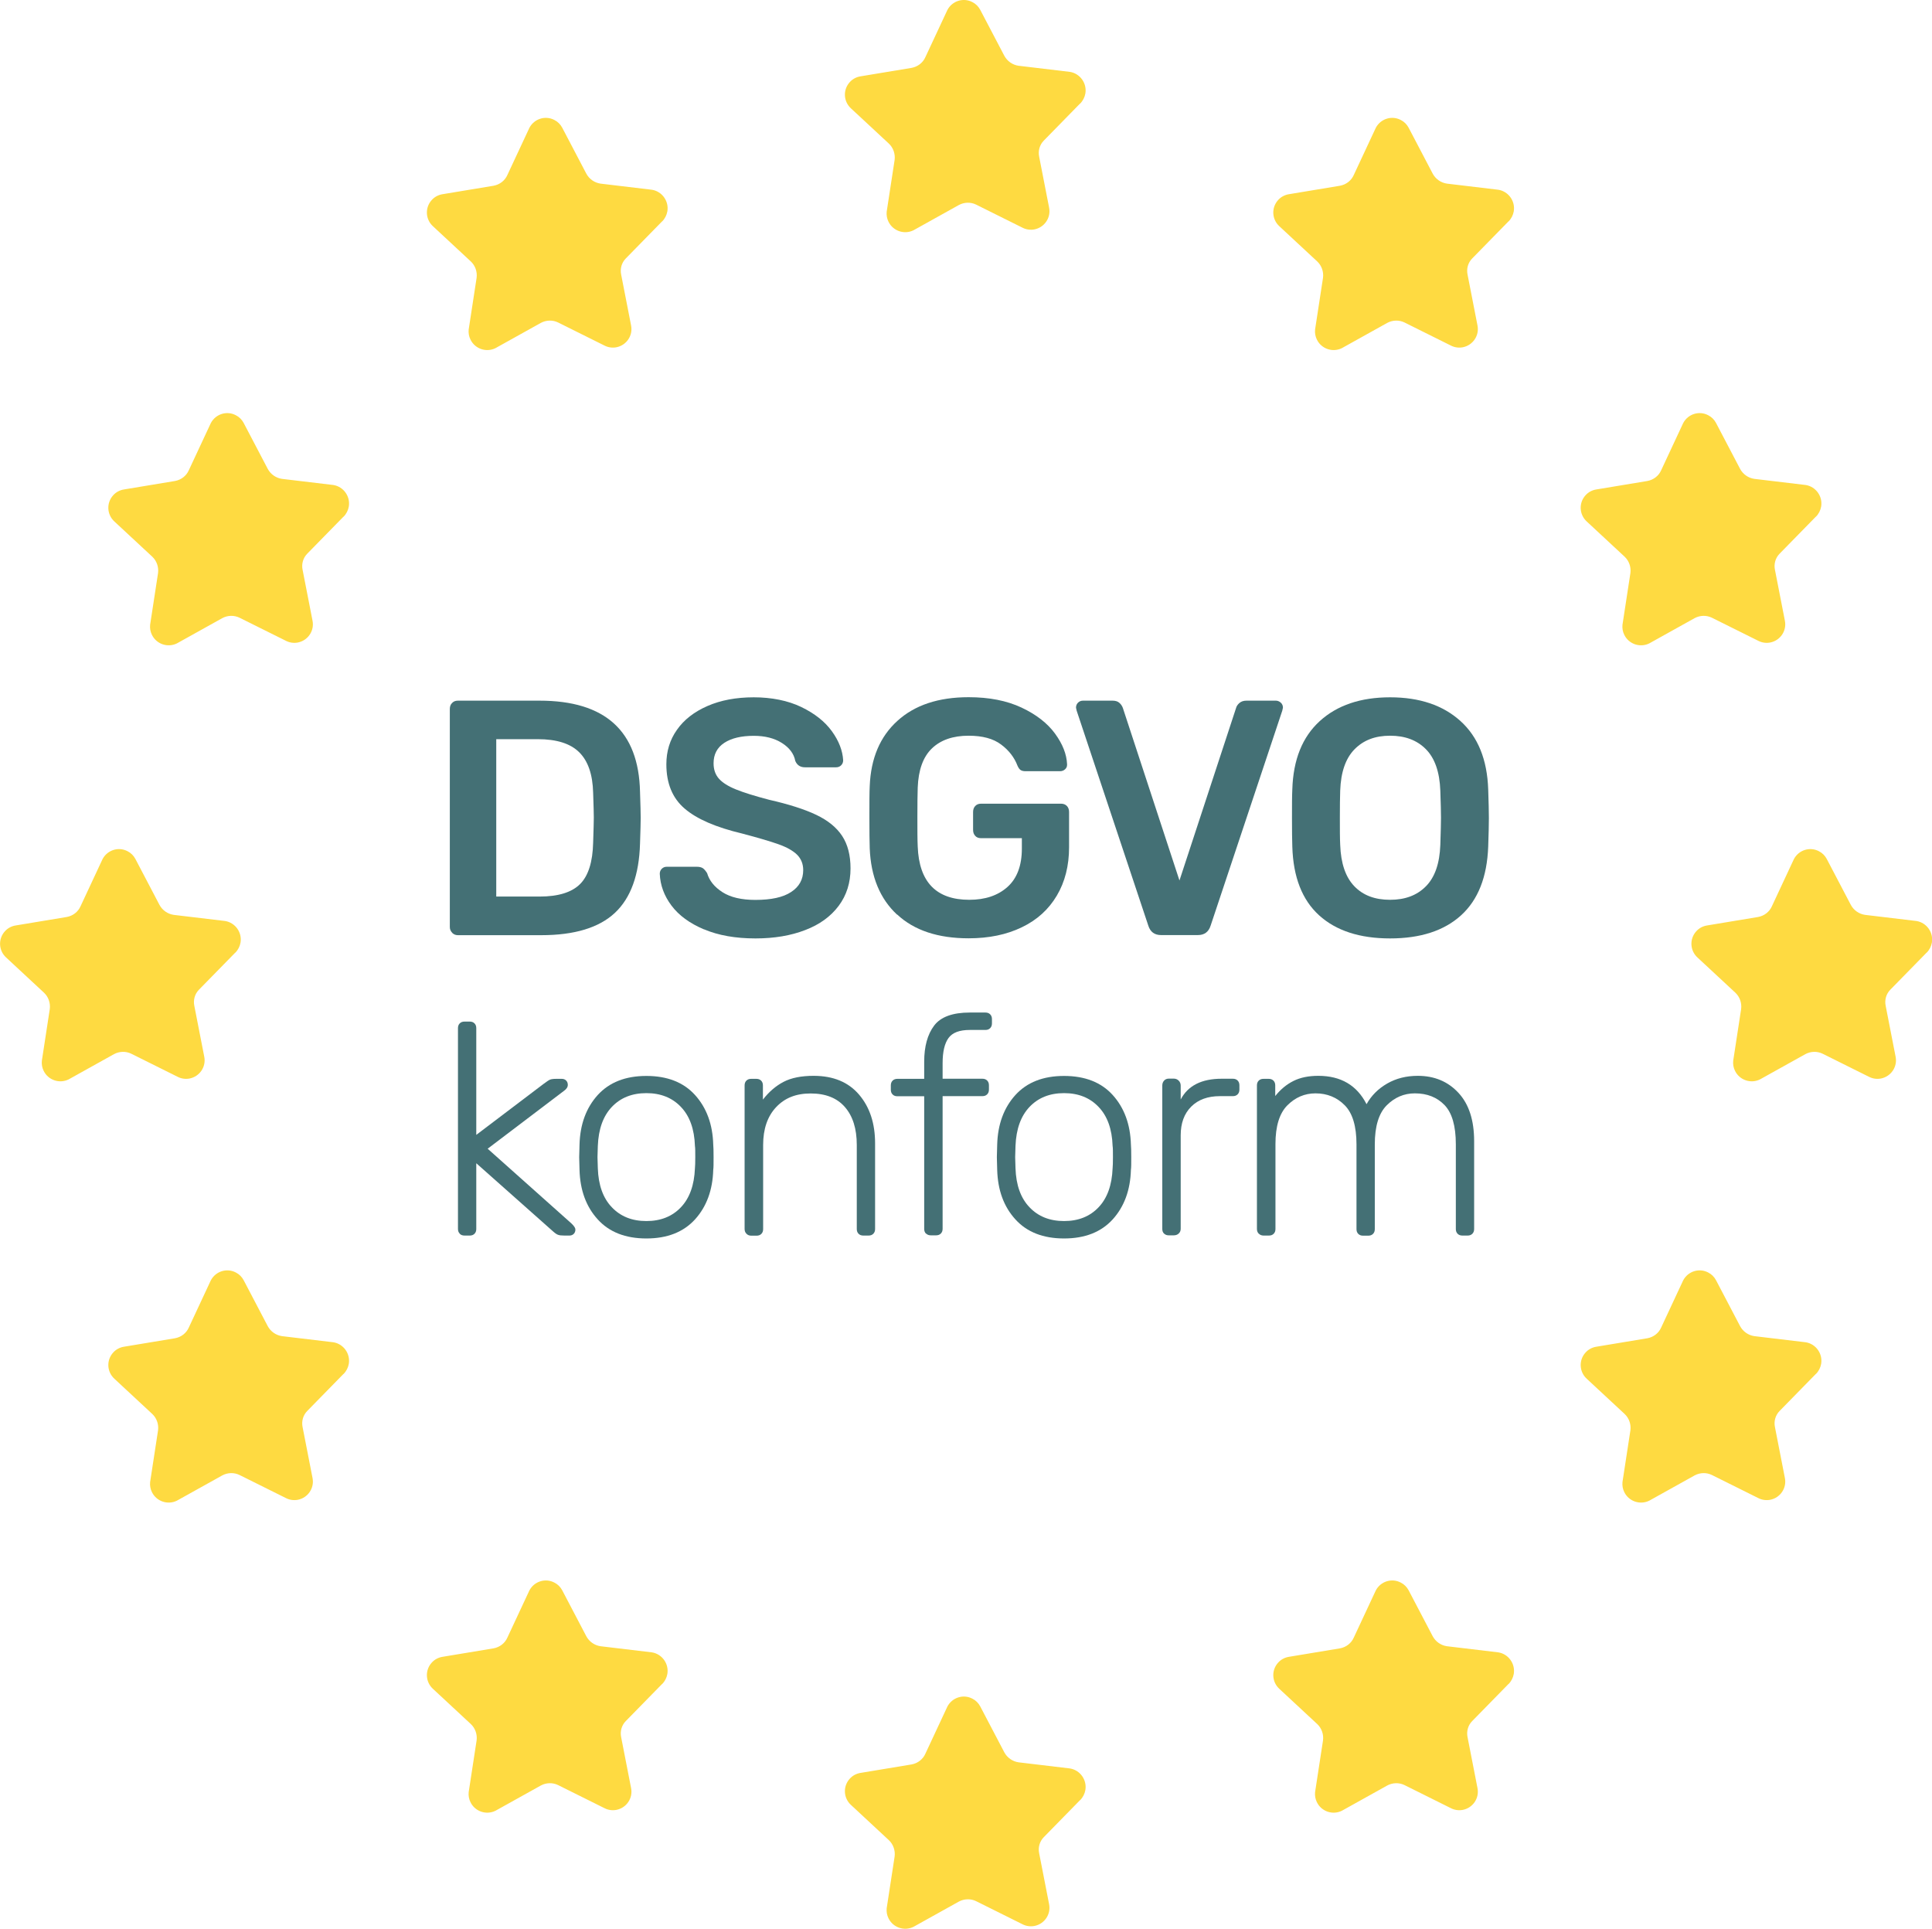
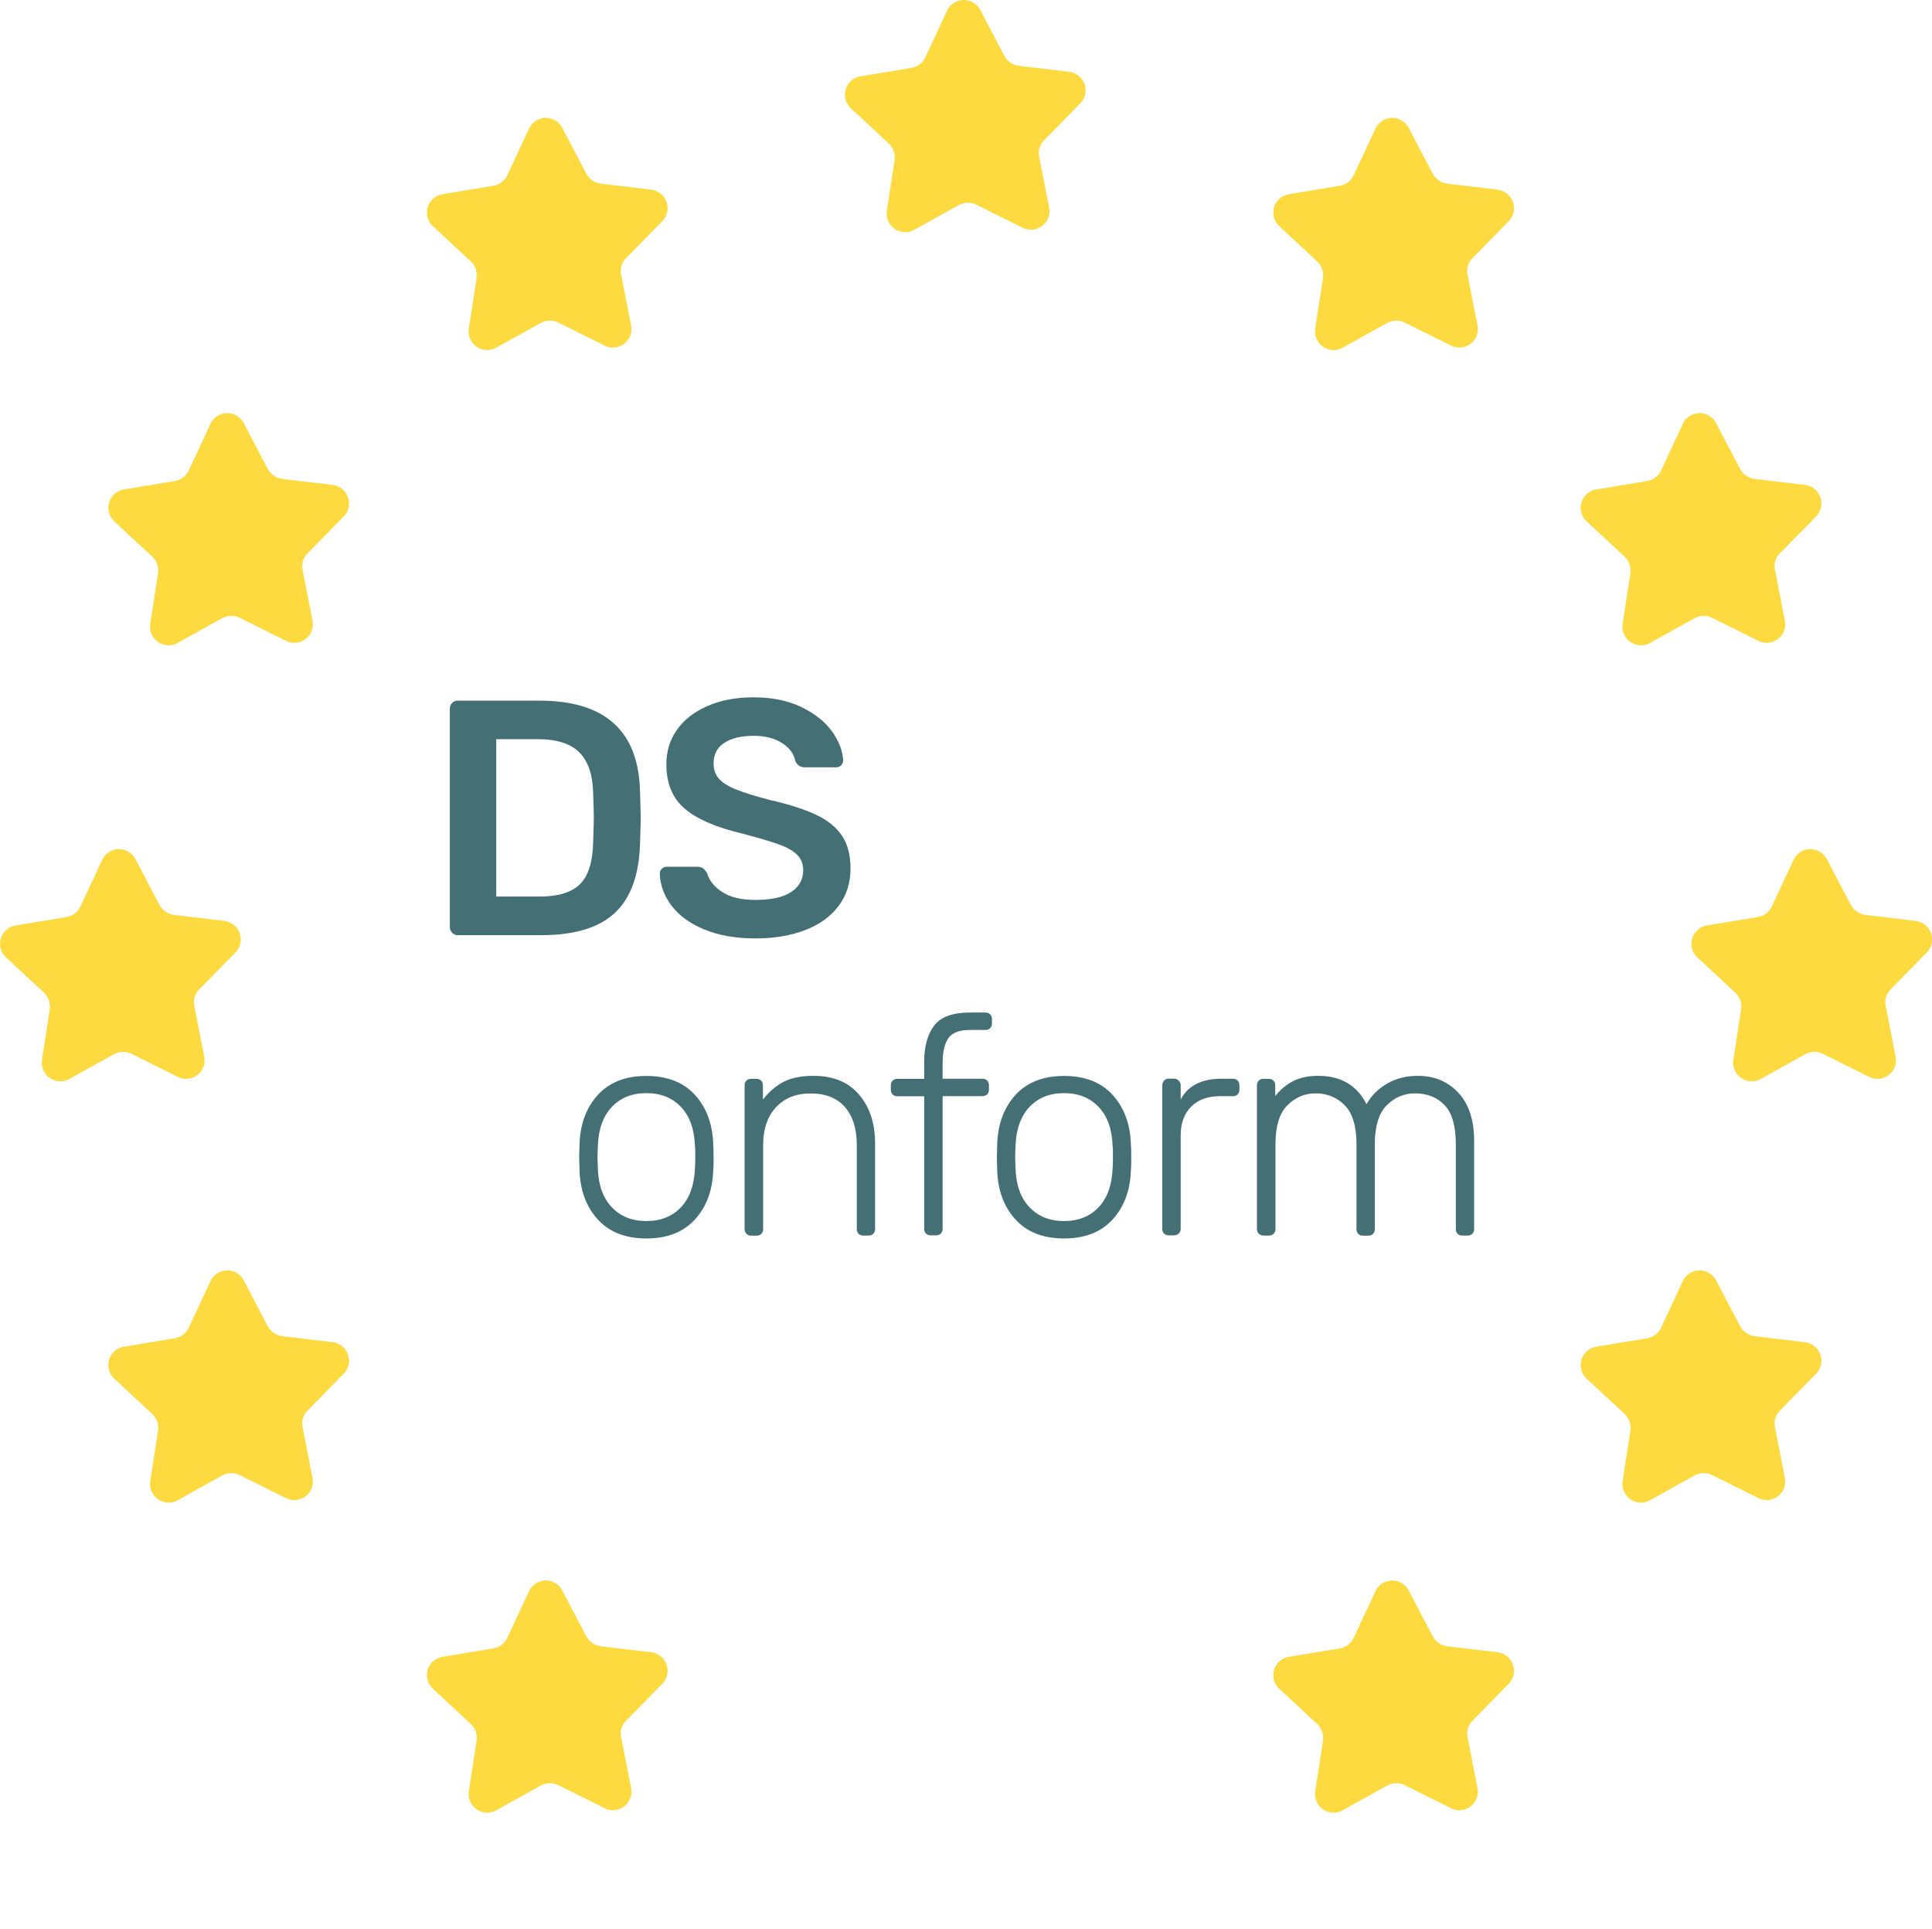
<svg xmlns="http://www.w3.org/2000/svg" id="Ebene_2" data-name="Ebene 2" viewBox="0 0 173.09 172.8">
  <g id="b">
    <g>
-       <path d="m96.76,161.27l-3.25,3.32c-.37.38-.52.92-.41,1.44l.89,4.56c.18.9-.41,1.77-1.31,1.95-.36.07-.74.02-1.07-.15l-4.16-2.07c-.49-.24-1.07-.22-1.55.04l-4.06,2.26c-.83.41-1.84.06-2.24-.77-.14-.28-.19-.59-.16-.9l.71-4.63c.07-.54-.12-1.09-.51-1.46l-3.4-3.16c-.68-.62-.73-1.67-.11-2.35.25-.28.59-.46.96-.52l4.58-.76c.55-.1,1.02-.46,1.24-.97l1.97-4.22c.43-.81,1.43-1.13,2.24-.7.3.15.54.39.7.69l2.16,4.12c.26.48.73.81,1.27.89l4.61.55c.91.15,1.53,1.02,1.38,1.93-.06.34-.22.66-.47.91Z" style="fill: #feda41;" />
      <path d="m59.31,150.87l-3.25,3.32c-.37.38-.52.92-.41,1.44l.89,4.56c.18.9-.41,1.77-1.31,1.95-.36.07-.74.02-1.07-.15l-4.16-2.07c-.49-.24-1.07-.22-1.55.04l-4.06,2.26c-.83.41-1.84.06-2.24-.77-.14-.28-.19-.59-.16-.9l.71-4.63c.07-.54-.12-1.09-.51-1.46l-3.4-3.16c-.68-.62-.73-1.67-.11-2.35.25-.28.59-.46.96-.52l4.58-.76c.55-.1,1.02-.46,1.24-.97l1.97-4.22c.43-.81,1.43-1.13,2.24-.7.3.15.54.39.7.69l2.16,4.12c.26.48.73.81,1.27.89l4.61.55c.91.15,1.53,1.02,1.38,1.93-.06.34-.22.66-.47.91Z" style="fill: #feda41;" />
      <path d="m135.14,150.87l-3.25,3.32c-.37.38-.52.92-.41,1.44l.89,4.56c.18.9-.41,1.77-1.31,1.95-.36.07-.74.02-1.07-.15l-4.16-2.07c-.49-.24-1.07-.22-1.55.04l-4.06,2.26c-.83.41-1.84.06-2.24-.77-.14-.28-.19-.59-.16-.9l.71-4.63c.07-.54-.12-1.09-.51-1.46l-3.4-3.16c-.68-.62-.73-1.67-.11-2.35.25-.28.59-.46.96-.52l4.58-.76c.55-.1,1.02-.46,1.24-.97l1.97-4.22c.43-.81,1.43-1.13,2.24-.7.3.15.54.39.7.69l2.16,4.12c.26.48.73.81,1.27.89l4.61.55c.91.15,1.53,1.02,1.38,1.93-.06.34-.22.66-.47.91Z" style="fill: #feda41;" />
      <path d="m162.68,123.09l-3.25,3.32c-.37.38-.52.92-.41,1.44l.89,4.56c.18.9-.41,1.77-1.31,1.95-.36.07-.74.02-1.07-.15l-4.16-2.07c-.49-.24-1.07-.22-1.55.04l-4.06,2.26c-.83.41-1.84.06-2.24-.77-.14-.28-.19-.59-.16-.9l.71-4.63c.07-.54-.12-1.09-.51-1.46l-3.4-3.16c-.68-.62-.73-1.67-.11-2.35.25-.28.59-.46.96-.52l4.58-.76c.55-.1,1.02-.46,1.24-.97l1.97-4.22c.43-.81,1.43-1.13,2.24-.7.3.15.54.39.7.69l2.16,4.12c.26.48.73.81,1.27.89l4.61.55c.91.15,1.53,1.02,1.38,1.93-.06.34-.22.66-.47.91Z" style="fill: #feda41;" />
      <path d="m162.68,46.29l-3.25,3.32c-.37.38-.52.92-.41,1.44l.89,4.56c.18.9-.41,1.77-1.31,1.95-.36.07-.74.02-1.07-.15l-4.16-2.07c-.49-.24-1.07-.22-1.55.04l-4.06,2.26c-.83.41-1.84.06-2.24-.77-.14-.28-.19-.59-.16-.9l.71-4.63c.07-.54-.12-1.09-.51-1.46l-3.4-3.16c-.68-.62-.73-1.67-.11-2.35.25-.28.59-.46.96-.52l4.58-.76c.55-.1,1.02-.46,1.24-.97l1.97-4.22c.43-.81,1.43-1.13,2.24-.7.3.15.54.39.7.69l2.16,4.12c.26.48.73.81,1.27.89l4.61.55c.91.15,1.53,1.02,1.38,1.93-.06.34-.22.66-.47.91Z" style="fill: #feda41;" />
      <path d="m30.77,123.09l-3.25,3.32c-.37.38-.52.92-.41,1.44l.89,4.56c.18.9-.41,1.77-1.31,1.95-.36.07-.74.02-1.07-.15l-4.16-2.07c-.49-.24-1.07-.22-1.55.04l-4.06,2.26c-.83.41-1.84.06-2.24-.77-.14-.28-.19-.59-.16-.9l.71-4.63c.07-.54-.12-1.09-.51-1.46l-3.4-3.16c-.68-.62-.73-1.67-.11-2.35.25-.28.59-.46.96-.52l4.58-.76c.55-.1,1.02-.46,1.24-.97l1.97-4.22c.43-.81,1.43-1.13,2.24-.7.3.15.54.39.7.69l2.16,4.12c.26.48.73.81,1.27.89l4.61.55c.91.15,1.53,1.02,1.38,1.93-.06.34-.22.66-.47.91Z" style="fill: #feda41;" />
      <path d="m30.77,46.29l-3.25,3.32c-.37.38-.52.92-.41,1.44l.89,4.56c.18.9-.41,1.77-1.31,1.95-.36.07-.74.02-1.07-.15l-4.16-2.07c-.49-.24-1.07-.22-1.55.04l-4.06,2.26c-.83.41-1.84.06-2.24-.77-.14-.28-.19-.59-.16-.9l.71-4.63c.07-.54-.12-1.09-.51-1.46l-3.4-3.16c-.68-.62-.73-1.67-.11-2.35.25-.28.59-.46.96-.52l4.58-.76c.55-.1,1.02-.46,1.24-.97l1.97-4.22c.43-.81,1.43-1.13,2.24-.7.3.15.54.39.7.69l2.16,4.12c.26.48.73.81,1.27.89l4.61.55c.91.15,1.53,1.02,1.38,1.93-.06.34-.22.66-.47.91Z" style="fill: #feda41;" />
      <path d="m59.31,19.84l-3.25,3.32c-.37.38-.52.92-.41,1.44l.89,4.56c.18.9-.41,1.77-1.31,1.95-.36.07-.74.02-1.07-.15l-4.16-2.07c-.49-.24-1.07-.22-1.55.04l-4.06,2.26c-.83.41-1.84.06-2.24-.77-.14-.28-.19-.59-.16-.9l.71-4.63c.07-.54-.12-1.09-.51-1.46l-3.4-3.16c-.68-.62-.73-1.67-.11-2.35.25-.28.59-.46.96-.52l4.58-.76c.55-.1,1.02-.46,1.24-.97l1.97-4.22c.43-.81,1.43-1.13,2.24-.7.3.15.54.39.7.69l2.16,4.12c.26.48.73.81,1.27.89l4.61.55c.91.15,1.53,1.02,1.38,1.93-.06.34-.22.66-.47.91Z" style="fill: #feda41;" />
      <path d="m135.14,19.84l-3.25,3.32c-.37.38-.52.92-.41,1.44l.89,4.56c.18.9-.41,1.77-1.31,1.95-.36.07-.74.02-1.07-.15l-4.16-2.07c-.49-.24-1.07-.22-1.55.04l-4.06,2.26c-.83.41-1.84.06-2.24-.77-.14-.28-.19-.59-.16-.9l.71-4.63c.07-.54-.12-1.09-.51-1.46l-3.4-3.16c-.68-.62-.73-1.67-.11-2.35.25-.28.59-.46.96-.52l4.58-.76c.55-.1,1.02-.46,1.24-.97l1.97-4.22c.43-.81,1.43-1.13,2.24-.7.3.15.54.39.7.69l2.16,4.12c.26.48.73.81,1.27.89l4.61.55c.91.15,1.53,1.02,1.38,1.93-.06.34-.22.66-.47.91Z" style="fill: #feda41;" />
      <path d="m96.76,9.28l-3.25,3.32c-.37.38-.52.92-.41,1.44l.89,4.56c.18.9-.41,1.77-1.31,1.95-.36.07-.74.02-1.07-.15l-4.16-2.07c-.49-.24-1.07-.22-1.55.04l-4.06,2.26c-.83.41-1.84.06-2.24-.77-.14-.28-.19-.59-.16-.9l.71-4.63c.07-.54-.12-1.09-.51-1.46l-3.4-3.16c-.68-.62-.73-1.67-.11-2.35.25-.28.59-.46.96-.52l4.58-.76c.55-.1,1.02-.46,1.24-.97l1.97-4.22c.43-.81,1.43-1.13,2.24-.7.3.15.54.39.7.69l2.16,4.12c.26.48.73.81,1.27.89l4.61.55c.91.15,1.53,1.02,1.38,1.93-.06.34-.22.66-.47.91Z" style="fill: #feda41;" />
      <path d="m21.07,85.35l-3.25,3.32c-.37.38-.52.92-.41,1.44l.89,4.56c.18.9-.41,1.77-1.31,1.95-.36.07-.74.02-1.07-.15l-4.16-2.07c-.49-.24-1.07-.22-1.55.04l-4.06,2.26c-.83.41-1.84.06-2.24-.77-.14-.28-.19-.59-.16-.9l.71-4.63c.07-.54-.12-1.09-.51-1.46l-3.4-3.16c-.68-.62-.73-1.67-.11-2.35.25-.28.59-.46.96-.52l4.58-.76c.55-.1,1.02-.46,1.24-.97l1.97-4.22c.43-.81,1.43-1.13,2.24-.7.3.15.54.39.7.69l2.16,4.12c.26.48.73.81,1.27.89l4.61.55c.91.15,1.53,1.02,1.38,1.93-.06.34-.22.66-.47.91Z" style="fill: #feda41;" />
      <path d="m172.6,85.35l-3.25,3.32c-.37.38-.52.92-.41,1.44l.89,4.56c.18.9-.41,1.77-1.31,1.95-.36.07-.74.02-1.07-.15l-4.16-2.07c-.49-.24-1.07-.22-1.55.04l-4.06,2.26c-.83.41-1.84.06-2.24-.77-.14-.28-.19-.59-.16-.9l.71-4.63c.07-.54-.12-1.09-.51-1.46l-3.4-3.16c-.68-.62-.73-1.67-.11-2.35.25-.28.59-.46.96-.52l4.58-.76c.55-.1,1.02-.46,1.24-.97l1.97-4.22c.43-.81,1.43-1.13,2.24-.7.3.15.54.39.7.69l2.16,4.12c.26.48.73.81,1.27.89l4.61.55c.91.15,1.53,1.02,1.38,1.93-.06.34-.22.66-.47.91Z" style="fill: #feda41;" />
      <g>
        <path d="m40.51,83.56c-.14-.14-.21-.31-.21-.51v-19.53c0-.22.06-.4.2-.54.13-.14.3-.21.52-.21h7.32c5.88,0,8.88,2.72,9,8.16.04,1.16.06,1.94.06,2.34,0,.38-.02,1.15-.06,2.31-.08,2.8-.83,4.87-2.25,6.2-1.42,1.33-3.62,2-6.6,2h-7.47c-.2,0-.37-.07-.51-.21Zm7.83-3.24c1.68,0,2.89-.38,3.63-1.12s1.13-1.98,1.17-3.71c.04-1.2.06-1.95.06-2.25,0-.32-.02-1.06-.06-2.22-.04-1.64-.46-2.85-1.25-3.63-.79-.78-2.02-1.17-3.71-1.17h-3.72v14.1h3.87Z" style="fill: #447075;" />
        <path d="m63.07,83.26c-1.28-.54-2.25-1.25-2.91-2.13-.66-.88-1.01-1.83-1.05-2.85,0-.18.06-.33.18-.45.12-.12.27-.18.45-.18h2.67c.24,0,.42.04.56.13.13.09.25.24.38.44.2.68.66,1.25,1.38,1.71.72.46,1.7.69,2.94.69,1.42,0,2.49-.23,3.21-.71.72-.47,1.08-1.12,1.08-1.96,0-.56-.19-1.02-.55-1.38-.37-.36-.92-.67-1.65-.93s-1.81-.58-3.25-.96c-2.36-.56-4.08-1.3-5.17-2.24-1.09-.93-1.64-2.25-1.64-3.97,0-1.16.31-2.19.95-3.09.63-.9,1.54-1.61,2.73-2.13,1.19-.52,2.57-.78,4.15-.78s3.06.29,4.26.87c1.2.58,2.11,1.3,2.74,2.17.63.87.96,1.74,1.01,2.6,0,.18-.06.33-.18.45-.12.12-.27.18-.45.18h-2.79c-.42,0-.71-.19-.87-.57-.12-.64-.52-1.18-1.2-1.61-.68-.43-1.52-.64-2.52-.64-1.12,0-2,.21-2.64.63s-.96,1.03-.96,1.83c0,.56.16,1.02.48,1.38.32.36.83.68,1.52.96.69.28,1.68.59,2.98.93,1.76.4,3.17.85,4.22,1.35,1.05.5,1.82,1.13,2.32,1.89s.75,1.73.75,2.91c0,1.28-.35,2.4-1.06,3.35s-1.71,1.68-3,2.17c-1.29.5-2.77.75-4.46.75-1.78,0-3.31-.27-4.59-.81Z" style="fill: #447075;" />
-         <path d="m80.37,81.94c-1.53-1.42-2.35-3.4-2.45-5.94-.02-.58-.03-1.51-.03-2.79s0-2.21.03-2.79c.1-2.48.92-4.43,2.48-5.84,1.55-1.41,3.67-2.12,6.38-2.12,1.84,0,3.42.31,4.74.93,1.32.62,2.32,1.4,3,2.33.68.93,1.04,1.84,1.08,2.74v.06c0,.16-.06.29-.18.4-.12.11-.27.17-.45.17h-3.09c-.2,0-.35-.04-.45-.11s-.19-.2-.27-.38c-.28-.74-.77-1.38-1.47-1.9-.7-.53-1.67-.79-2.91-.79-1.4,0-2.5.38-3.29,1.14-.79.76-1.21,1.93-1.27,3.51-.02.58-.03,1.46-.03,2.64s0,2.04.03,2.64c.12,3.18,1.66,4.77,4.62,4.77,1.42,0,2.56-.38,3.42-1.15.86-.77,1.29-1.92,1.29-3.44v-.93h-3.66c-.22,0-.4-.07-.52-.21-.13-.14-.19-.32-.19-.54v-1.59c0-.22.06-.4.19-.54.13-.14.3-.21.52-.21h7.17c.22,0,.4.07.53.21.13.14.19.32.19.54v3.15c0,1.66-.37,3.11-1.1,4.34s-1.77,2.18-3.13,2.83c-1.36.66-2.95.99-4.77.99-2.74,0-4.88-.71-6.4-2.13Z" style="fill: #447075;" />
-         <path d="m102.88,82.93l-6.42-19.26-.06-.27c0-.18.06-.33.18-.45.12-.12.27-.18.45-.18h2.64c.26,0,.47.06.62.2.15.13.25.29.31.46l5.07,15.45,5.07-15.45c.04-.16.14-.31.3-.45.16-.14.37-.21.63-.21h2.64c.16,0,.3.06.44.18.13.12.19.27.19.45l-.06.27-6.42,19.26c-.18.56-.56.84-1.14.84h-3.3c-.58,0-.96-.28-1.14-.84Z" style="fill: #447075;" />
-         <path d="m118.18,82c-1.52-1.38-2.32-3.43-2.4-6.15-.02-.58-.03-1.43-.03-2.55s0-2,.03-2.58c.08-2.66.9-4.7,2.46-6.12s3.66-2.13,6.3-2.13,4.74.71,6.31,2.13c1.57,1.42,2.39,3.46,2.48,6.12.04,1.16.06,2.02.06,2.58s-.02,1.39-.06,2.55c-.1,2.72-.91,4.77-2.43,6.15-1.52,1.38-3.64,2.07-6.36,2.07s-4.84-.69-6.36-2.07Zm9.57-2.6c.8-.81,1.23-2.04,1.29-3.71.04-1.2.06-2.01.06-2.43,0-.46-.02-1.27-.06-2.43-.06-1.66-.49-2.9-1.29-3.71-.8-.81-1.87-1.21-3.21-1.21s-2.38.4-3.18,1.21c-.8.81-1.23,2.04-1.29,3.71-.02.58-.03,1.39-.03,2.43s0,1.83.03,2.43c.06,1.66.48,2.89,1.27,3.71s1.85,1.21,3.2,1.21,2.41-.4,3.21-1.21Z" style="fill: #447075;" />
      </g>
      <g>
-         <path d="m41.19,110.52c-.11-.11-.16-.25-.16-.43v-17.98c0-.18.05-.32.16-.43.11-.11.25-.16.43-.16h.46c.18,0,.32.05.43.16.11.11.16.25.16.43v9.56l6.02-4.56c.29-.22.49-.35.59-.39s.29-.07.54-.07h.51c.16,0,.29.05.39.15.1.1.15.23.15.39,0,.2-.12.38-.35.54l-6.83,5.18,7.51,6.7c.23.22.35.4.35.54,0,.16-.05.29-.15.39-.1.1-.23.15-.39.15h-.43c-.27,0-.47-.02-.59-.07-.13-.04-.31-.18-.54-.39l-6.78-6.02v5.89c0,.18-.05.32-.16.43-.11.11-.25.16-.43.16h-.46c-.18,0-.32-.05-.43-.16Z" style="fill: #447075;" />
        <path d="m53.55,109.24c-1.04-1.14-1.58-2.62-1.63-4.44l-.03-1.13.03-1.13c.05-1.82.6-3.3,1.63-4.44,1.04-1.14,2.49-1.71,4.36-1.71s3.33.57,4.36,1.71c1.03,1.14,1.58,2.62,1.63,4.44.02.18.03.56.03,1.13s0,.95-.03,1.13c-.05,1.82-.6,3.3-1.63,4.44-1.04,1.14-2.49,1.71-4.36,1.71s-3.33-.57-4.36-1.71Zm7.45-1.08c.78-.82,1.2-1.98,1.26-3.5.02-.18.03-.51.03-1s0-.82-.03-1c-.05-1.51-.47-2.68-1.26-3.5-.78-.82-1.81-1.23-3.09-1.23s-2.31.41-3.09,1.23c-.78.82-1.2,1.98-1.26,3.5l-.03,1,.03,1c.05,1.51.47,2.68,1.26,3.5.78.82,1.81,1.23,3.09,1.23s2.31-.41,3.09-1.23Z" style="fill: #447075;" />
        <path d="m66.87,110.52c-.11-.11-.16-.25-.16-.43v-12.85c0-.18.05-.32.16-.43s.25-.16.43-.16h.46c.18,0,.32.05.43.16s.16.25.16.43v1.27c.54-.7,1.16-1.23,1.85-1.59.69-.36,1.59-.54,2.69-.54,1.76,0,3.12.56,4.08,1.69s1.43,2.58,1.43,4.36v7.67c0,.18-.05.32-.16.43-.11.11-.25.16-.43.16h-.46c-.18,0-.32-.05-.43-.16-.11-.11-.16-.25-.16-.43v-7.53c0-1.46-.36-2.59-1.07-3.4-.71-.81-1.73-1.21-3.06-1.21s-2.33.41-3.1,1.23c-.77.82-1.16,1.95-1.16,3.39v7.53c0,.18-.05.32-.16.43-.11.11-.25.16-.43.16h-.46c-.18,0-.32-.05-.43-.16Z" style="fill: #447075;" />
        <path d="m82.96,110.52c-.11-.11-.16-.25-.16-.43v-11.88h-2.4c-.18,0-.32-.05-.43-.16-.11-.11-.16-.25-.16-.43v-.38c0-.18.05-.32.16-.43.11-.11.25-.16.43-.16h2.4v-1.54c0-1.37.3-2.44.89-3.23.59-.78,1.66-1.17,3.19-1.17h1.4c.18,0,.32.05.43.16.11.11.16.25.16.43v.38c0,.18-.05.32-.16.43-.11.11-.25.16-.43.16h-1.4c-.92,0-1.55.24-1.9.72s-.53,1.23-.53,2.25v1.4h3.56c.18,0,.32.05.43.16.11.11.16.25.16.43v.38c0,.18-.05.32-.16.43-.11.11-.25.16-.43.16h-3.56v11.88c0,.18-.05.32-.16.43-.11.11-.25.16-.43.16h-.46c-.18,0-.32-.05-.43-.16Z" style="fill: #447075;" />
        <path d="m90.97,109.24c-1.04-1.14-1.58-2.62-1.63-4.44l-.03-1.13.03-1.13c.05-1.82.6-3.3,1.63-4.44,1.04-1.14,2.49-1.71,4.36-1.71s3.33.57,4.36,1.71c1.03,1.14,1.58,2.62,1.63,4.44.02.18.03.56.03,1.13s0,.95-.03,1.13c-.05,1.82-.6,3.3-1.63,4.44-1.04,1.14-2.49,1.71-4.36,1.71s-3.33-.57-4.36-1.71Zm7.45-1.08c.78-.82,1.2-1.98,1.26-3.5.02-.18.03-.51.03-1s0-.82-.03-1c-.05-1.51-.47-2.68-1.26-3.5-.78-.82-1.81-1.23-3.09-1.23s-2.31.41-3.09,1.23c-.78.82-1.2,1.98-1.26,3.5l-.03,1,.03,1c.05,1.51.47,2.68,1.26,3.5.78.82,1.81,1.23,3.09,1.23s2.31-.41,3.09-1.23Z" style="fill: #447075;" />
        <path d="m104.29,110.52c-.11-.11-.16-.25-.16-.43v-12.83c0-.18.05-.33.16-.45s.25-.18.43-.18h.43c.18,0,.33.06.45.18.12.12.18.27.18.45v1.24c.65-1.24,1.87-1.86,3.67-1.86h1c.18,0,.32.05.43.16s.16.25.16.43v.38c0,.18-.05.32-.16.43-.11.11-.25.16-.43.16h-1.16c-1.08,0-1.94.31-2.57.94-.63.63-.94,1.49-.94,2.57v8.37c0,.18-.06.32-.18.43-.12.11-.27.16-.45.16h-.43c-.18,0-.32-.05-.43-.16Z" style="fill: #447075;" />
        <path d="m112.77,110.52c-.11-.11-.16-.25-.16-.43v-12.85c0-.18.05-.32.16-.43s.25-.16.43-.16h.46c.18,0,.32.05.43.16s.16.25.16.43v.95c.47-.59,1.01-1.04,1.63-1.35.62-.31,1.36-.46,2.23-.46,2.02,0,3.46.85,4.32,2.54.43-.77,1.05-1.39,1.85-1.85s1.71-.69,2.74-.69c1.49,0,2.71.51,3.65,1.53.94,1.02,1.4,2.46,1.4,4.33v7.86c0,.18-.05.32-.16.43-.11.11-.25.16-.43.16h-.46c-.18,0-.32-.05-.43-.16-.11-.11-.16-.25-.16-.43v-7.59c0-1.64-.34-2.81-1.01-3.51-.68-.7-1.56-1.05-2.66-1.05-.97,0-1.81.36-2.52,1.07-.71.71-1.07,1.88-1.07,3.5v7.59c0,.18-.05.32-.16.43-.11.11-.25.16-.43.16h-.46c-.18,0-.32-.05-.43-.16-.11-.11-.16-.25-.16-.43v-7.59c0-1.62-.35-2.79-1.05-3.5-.7-.71-1.58-1.07-2.62-1.07-.97,0-1.81.36-2.52,1.07-.71.71-1.07,1.87-1.07,3.47v7.61c0,.18-.05.32-.16.43-.11.11-.25.16-.43.16h-.46c-.18,0-.32-.05-.43-.16Z" style="fill: #447075;" />
      </g>
    </g>
  </g>
</svg>